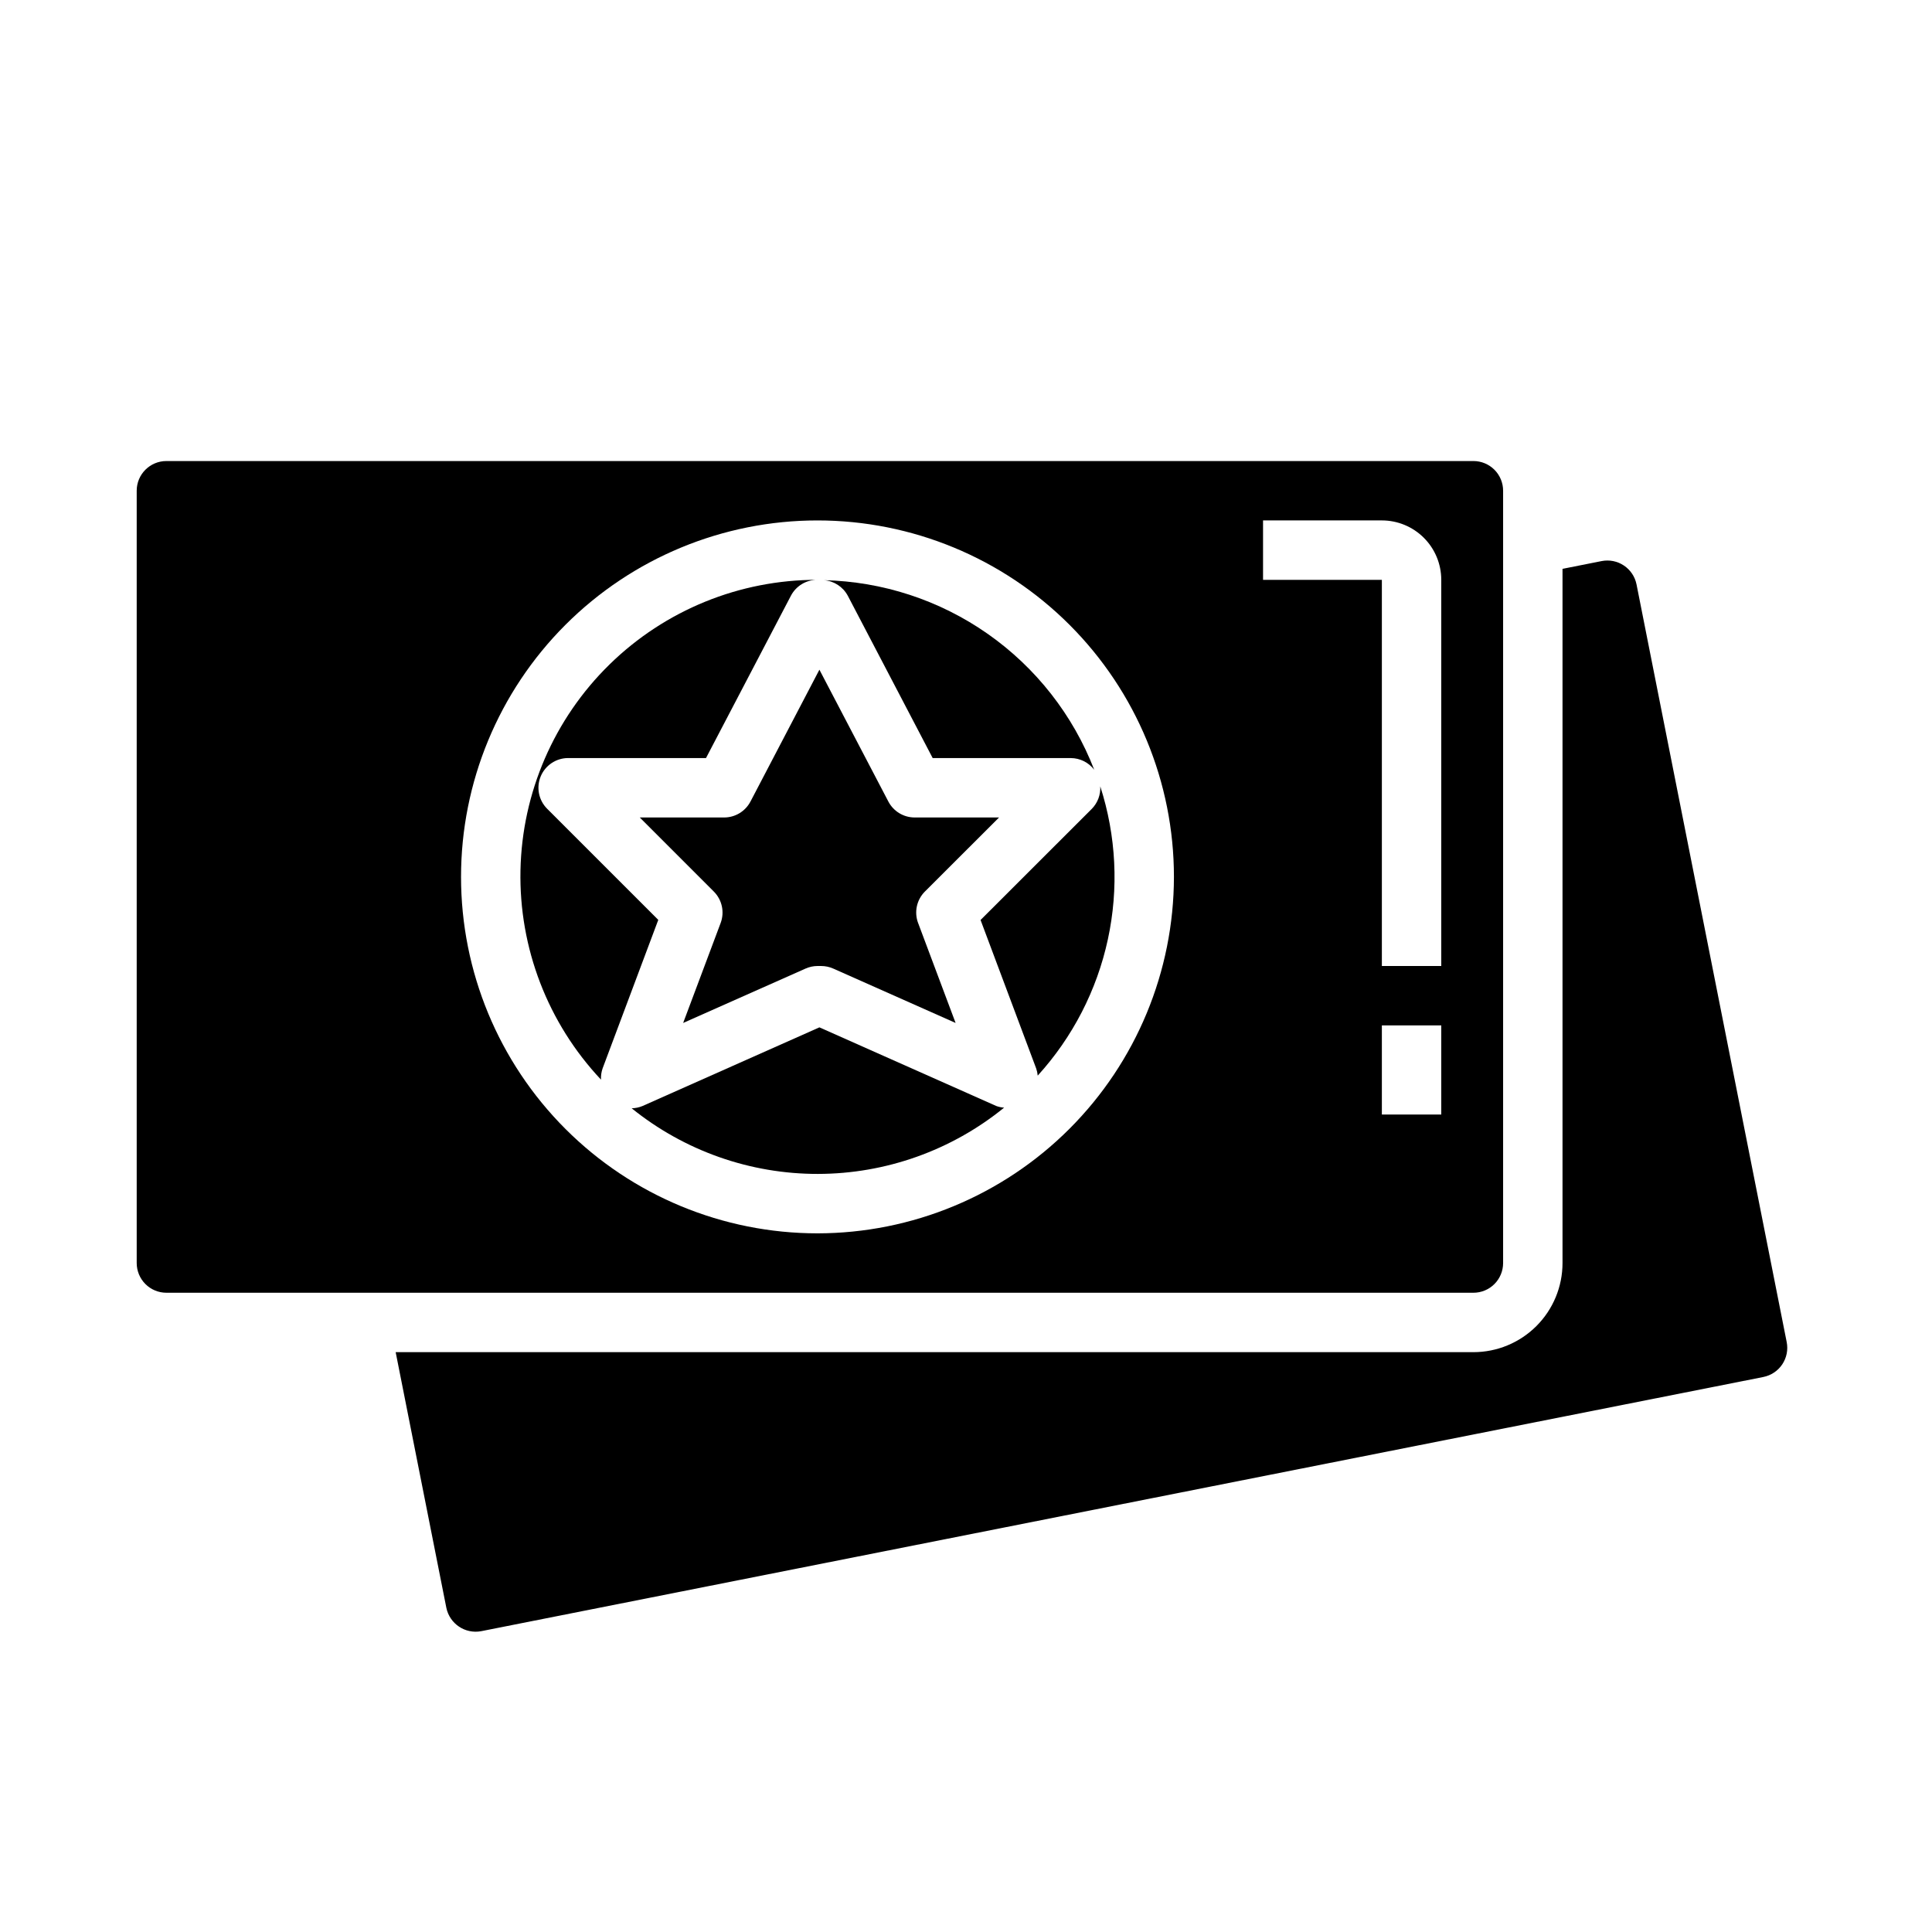
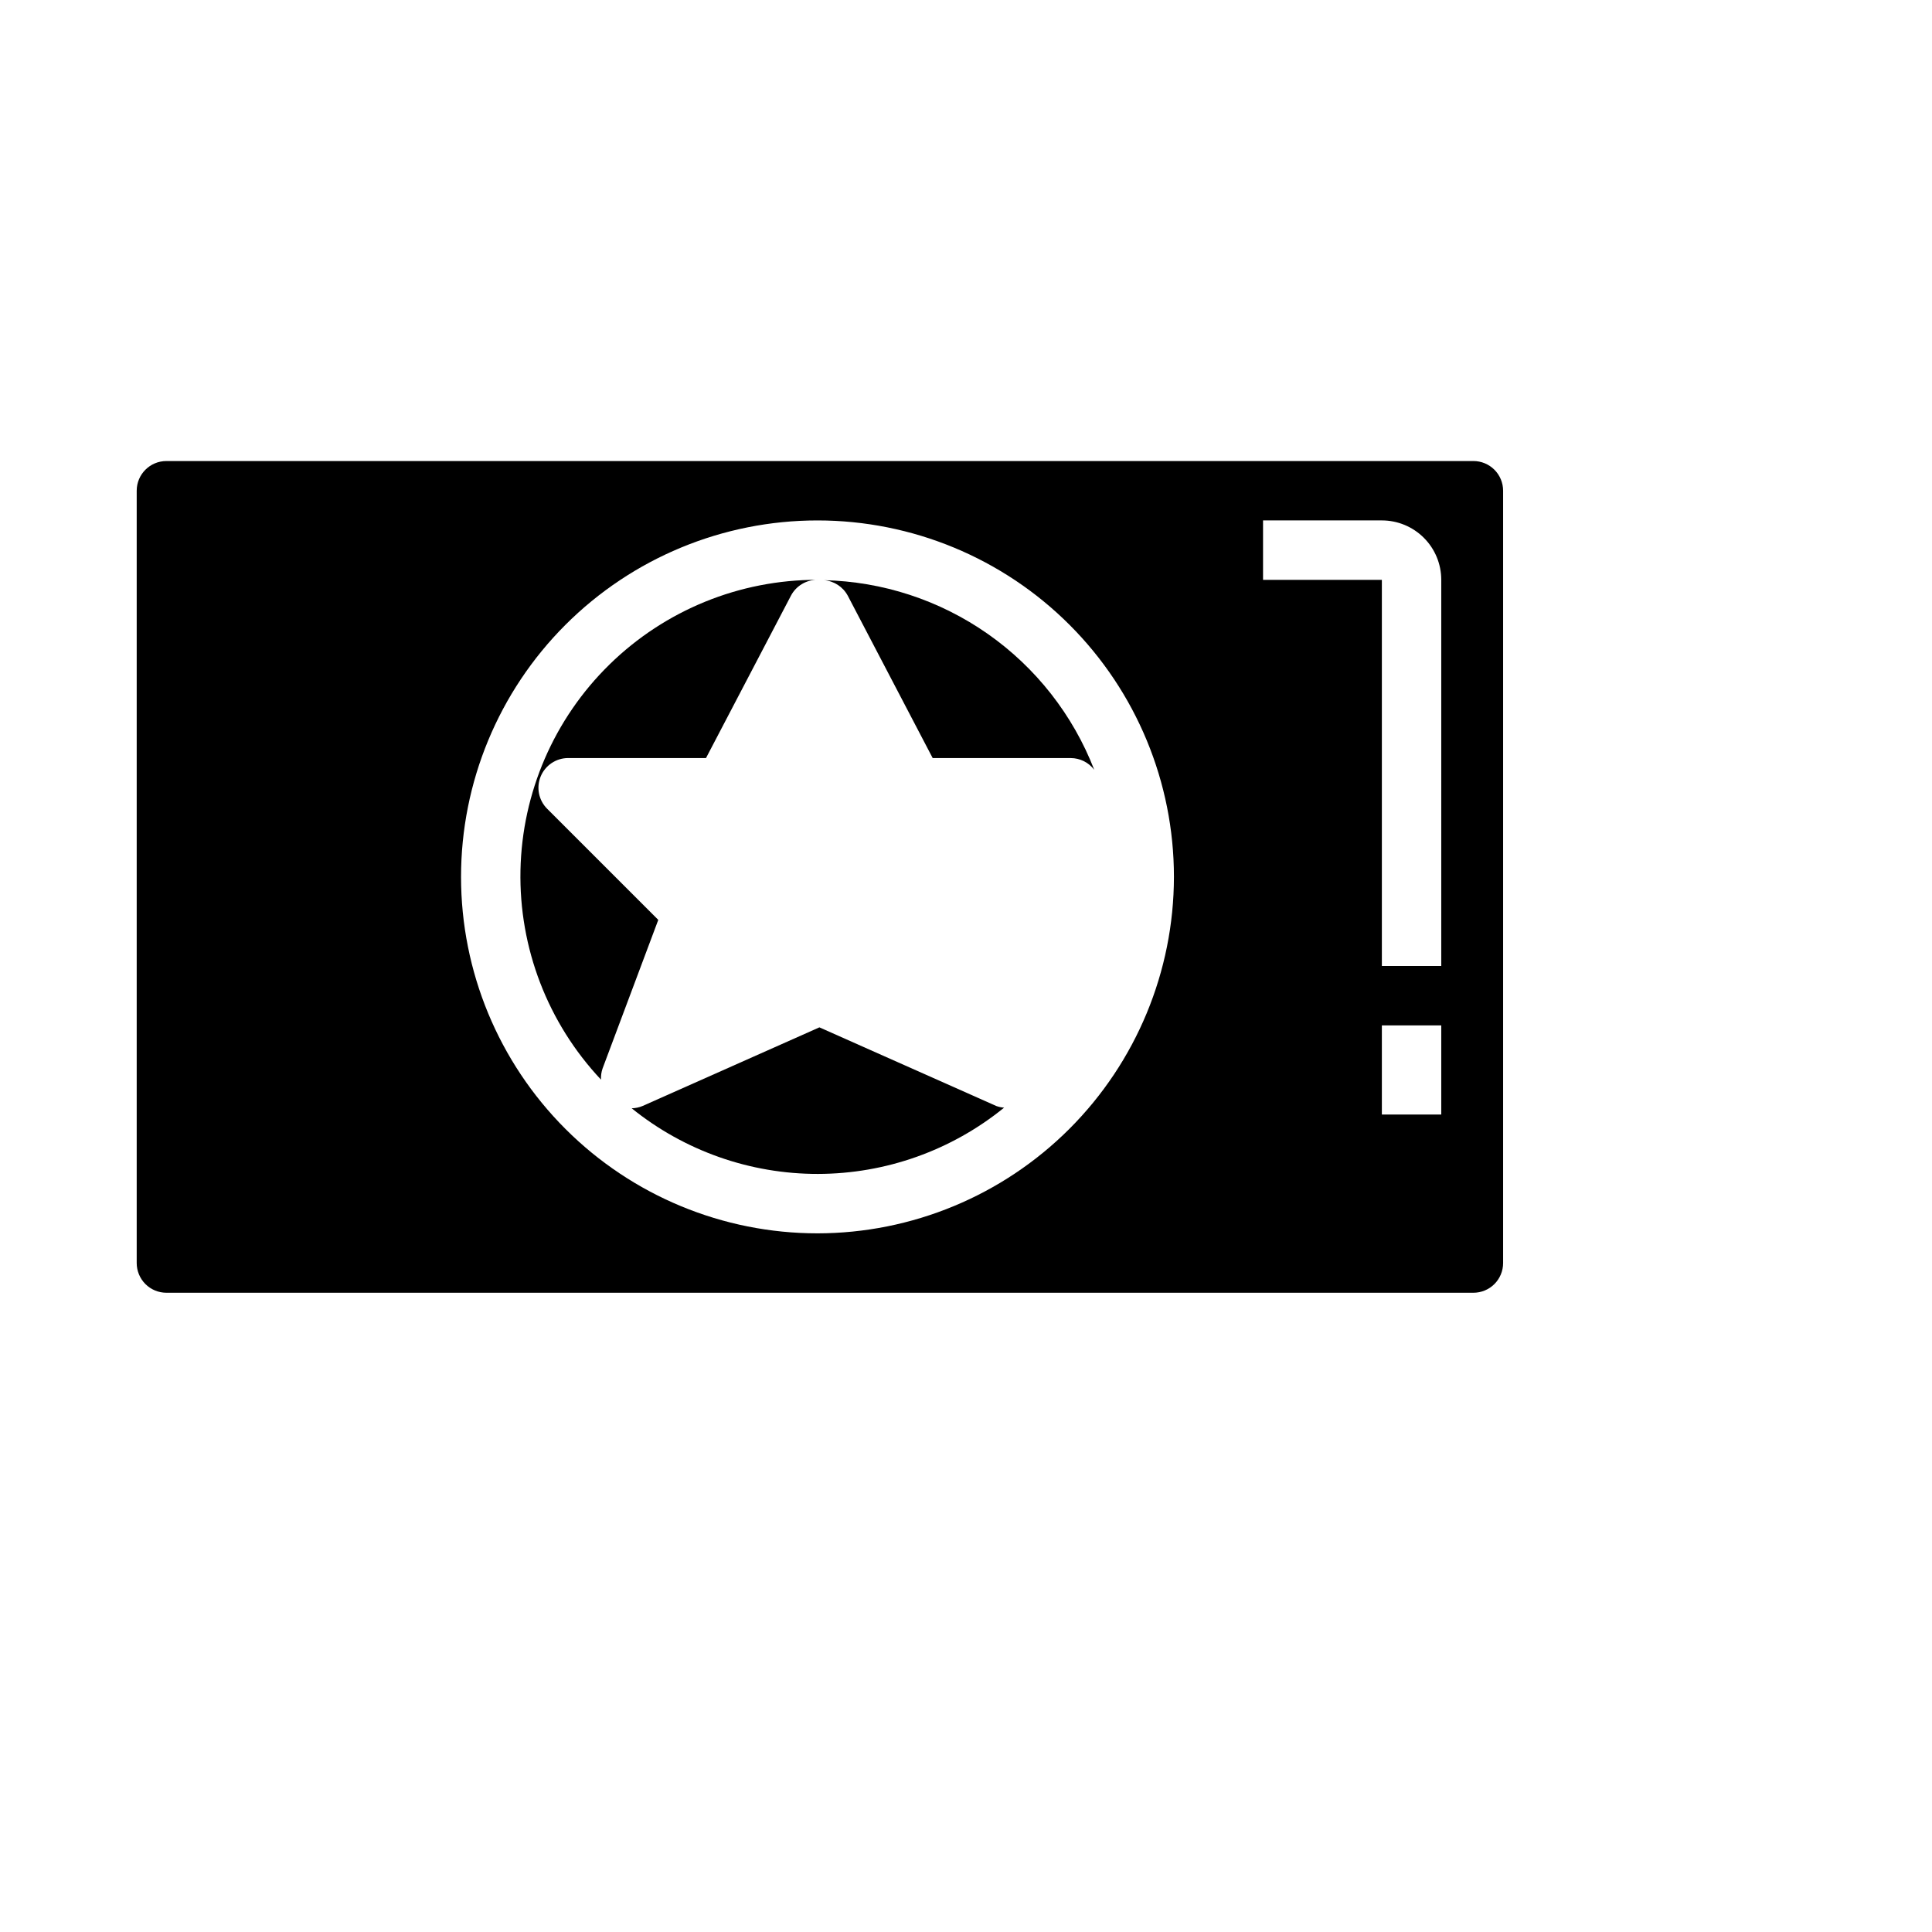
<svg xmlns="http://www.w3.org/2000/svg" fill="#000000" width="800px" height="800px" version="1.1" viewBox="144 144 512 512">
  <g>
-     <path d="m577.7 298.89c-0.406-2.051-1.609-3.856-3.348-5.016-1.734-1.164-3.863-1.586-5.91-1.18l-10.359 2.055v183.97c0 6.262-2.488 12.27-6.918 16.699-4.43 4.43-10.438 6.918-16.699 6.918h-285.61l13.43 67.746c0.875 4.246 4.996 7.008 9.258 6.195l339.76-67.359v-0.004c2.047-0.406 3.852-1.609 5.012-3.344 1.16-1.738 1.582-3.863 1.176-5.91z" />
    <path d="m542.34 478.72v-204.67c0-2.09-0.828-4.09-2.305-5.566-1.477-1.477-3.481-2.305-5.566-2.305h-346.37c-4.348 0-7.871 3.523-7.871 7.871v204.67c0 2.086 0.832 4.09 2.305 5.566 1.477 1.477 3.481 2.305 5.566 2.305h346.37c2.086 0 4.09-0.828 5.566-2.305 1.477-1.477 2.305-3.481 2.305-5.566zm-181.7-7.871c-25.051 0-49.078-9.953-66.793-27.668-17.719-17.715-27.668-41.742-27.668-66.797 0-25.055 9.949-49.082 27.668-66.797 17.715-17.715 41.742-27.668 66.793-27.668 25.055 0 49.082 9.953 66.797 27.668 17.715 17.715 27.668 41.742 27.668 66.797-0.027 25.043-9.988 49.055-27.695 66.766-17.711 17.711-41.723 27.672-66.77 27.699zm165.31-31.488h-15.742v-23.617h15.742zm0-39.359h-15.742v-102.34h-31.488v-15.746h31.488c4.176 0 8.18 1.66 11.133 4.613 2.953 2.949 4.609 6.957 4.609 11.133z" />
-     <path d="m403.86 387.81 14.746 39.359c0.207 0.609 0.344 1.242 0.398 1.883 9.266-10.188 15.68-22.641 18.59-36.102 2.914-13.461 2.219-27.449-2.012-40.559 0.125 2.219-0.691 4.387-2.25 5.969z" />
    <path d="m289 358.33c-2.246-2.246-2.922-5.617-1.719-8.551 1.207-2.938 4.055-4.863 7.227-4.887h36.59l22.5-43.012c1.359-2.602 4.055-4.227 6.988-4.219-20.578-0.023-40.34 8.027-55.047 22.422-14.707 14.391-23.184 33.98-23.609 54.551-0.422 20.574 7.238 40.492 21.34 55.48-0.051-1.012 0.094-2.019 0.426-2.977l14.754-39.359z" />
-     <path d="m335.9 360.64h-22.352l19.617 19.625c2.188 2.184 2.898 5.445 1.812 8.34l-9.934 26.488 32.445-14.414c0.992-0.441 2.066-0.672 3.148-0.676h0.977c1.102 0 2.191 0.23 3.199 0.676l32.434 14.414-9.934-26.488h-0.004c-1.086-2.894-0.383-6.152 1.805-8.34l19.648-19.625h-22.359c-2.926 0.004-5.613-1.625-6.973-4.219l-18.277-34.945-18.27 34.945h-0.004c-1.359 2.598-4.051 4.223-6.981 4.219z" />
    <path d="m361.15 416.26-46.875 20.844c-0.914 0.383-1.887 0.586-2.875 0.602 13.98 11.285 31.414 17.426 49.379 17.395 17.969-0.031 35.379-6.231 49.32-17.562-0.703-0.047-1.398-0.195-2.062-0.434z" />
    <path d="m362.31 297.75c2.688 0.195 5.094 1.754 6.367 4.133l22.492 43.012h36.598-0.004c2.441 0.012 4.742 1.16 6.219 3.102-5.633-14.527-15.449-27.059-28.207-36.004-12.762-8.945-27.887-13.902-43.465-14.242z" />
  </g>
</svg>